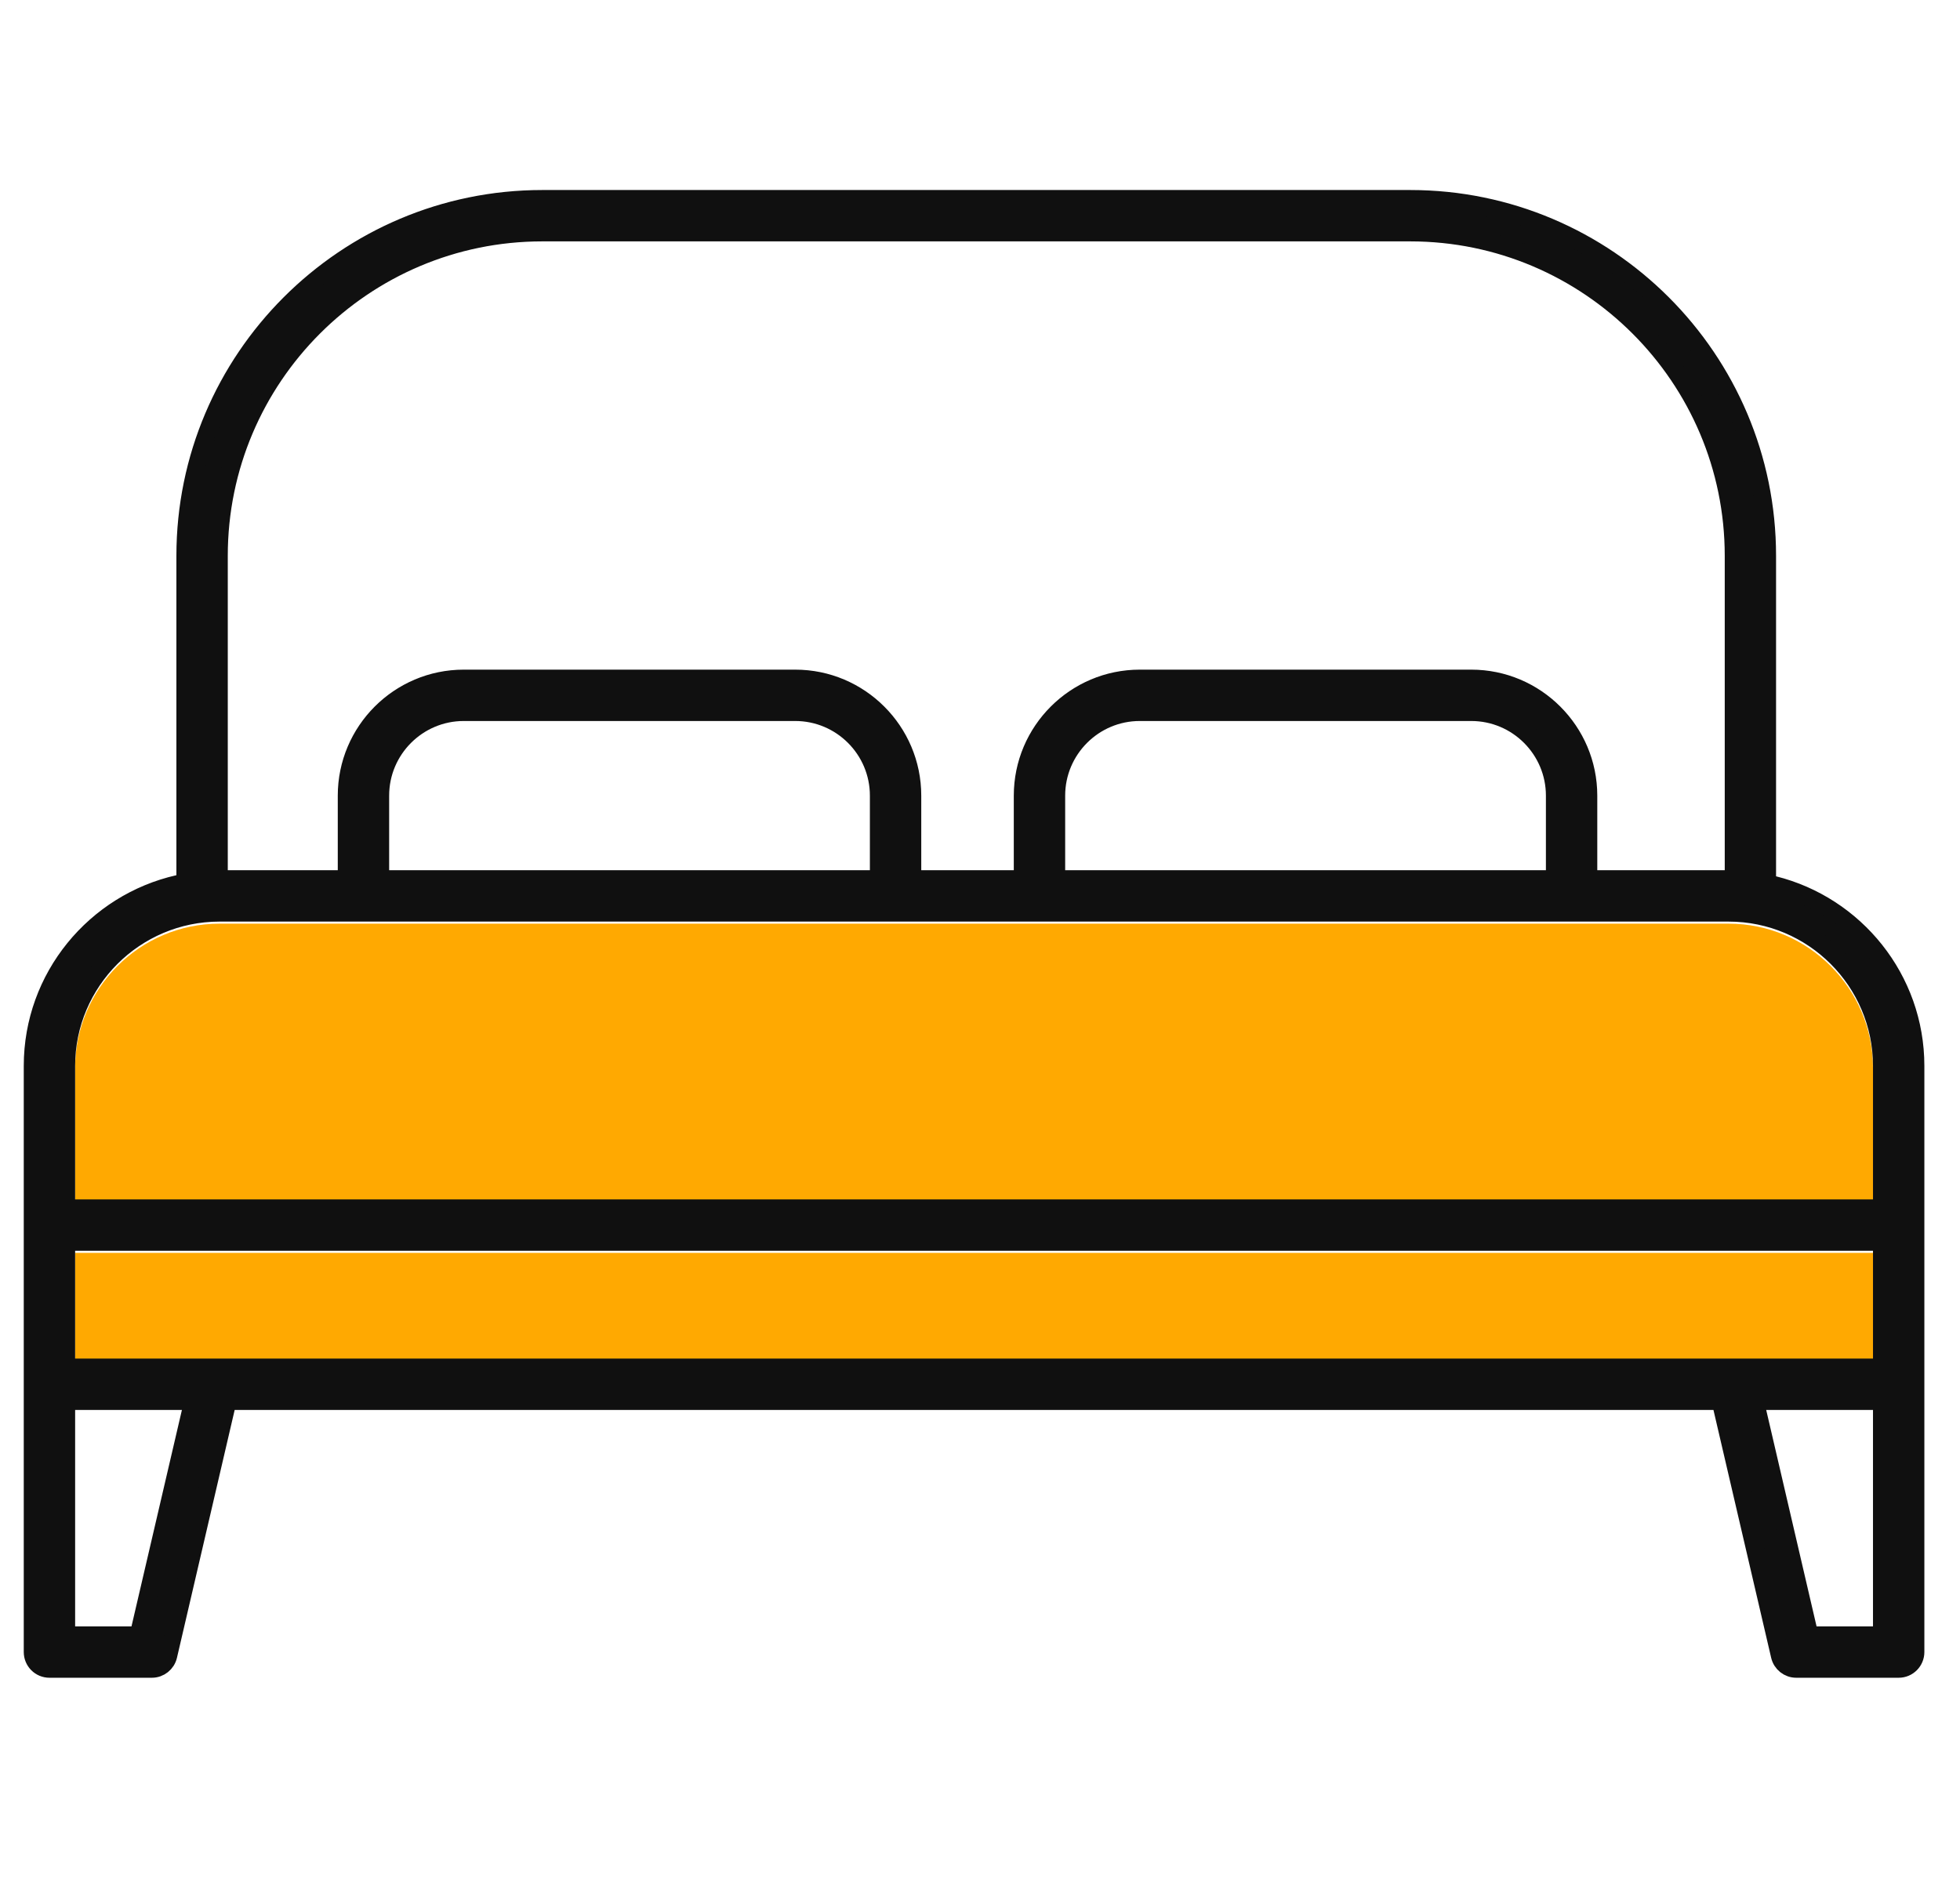
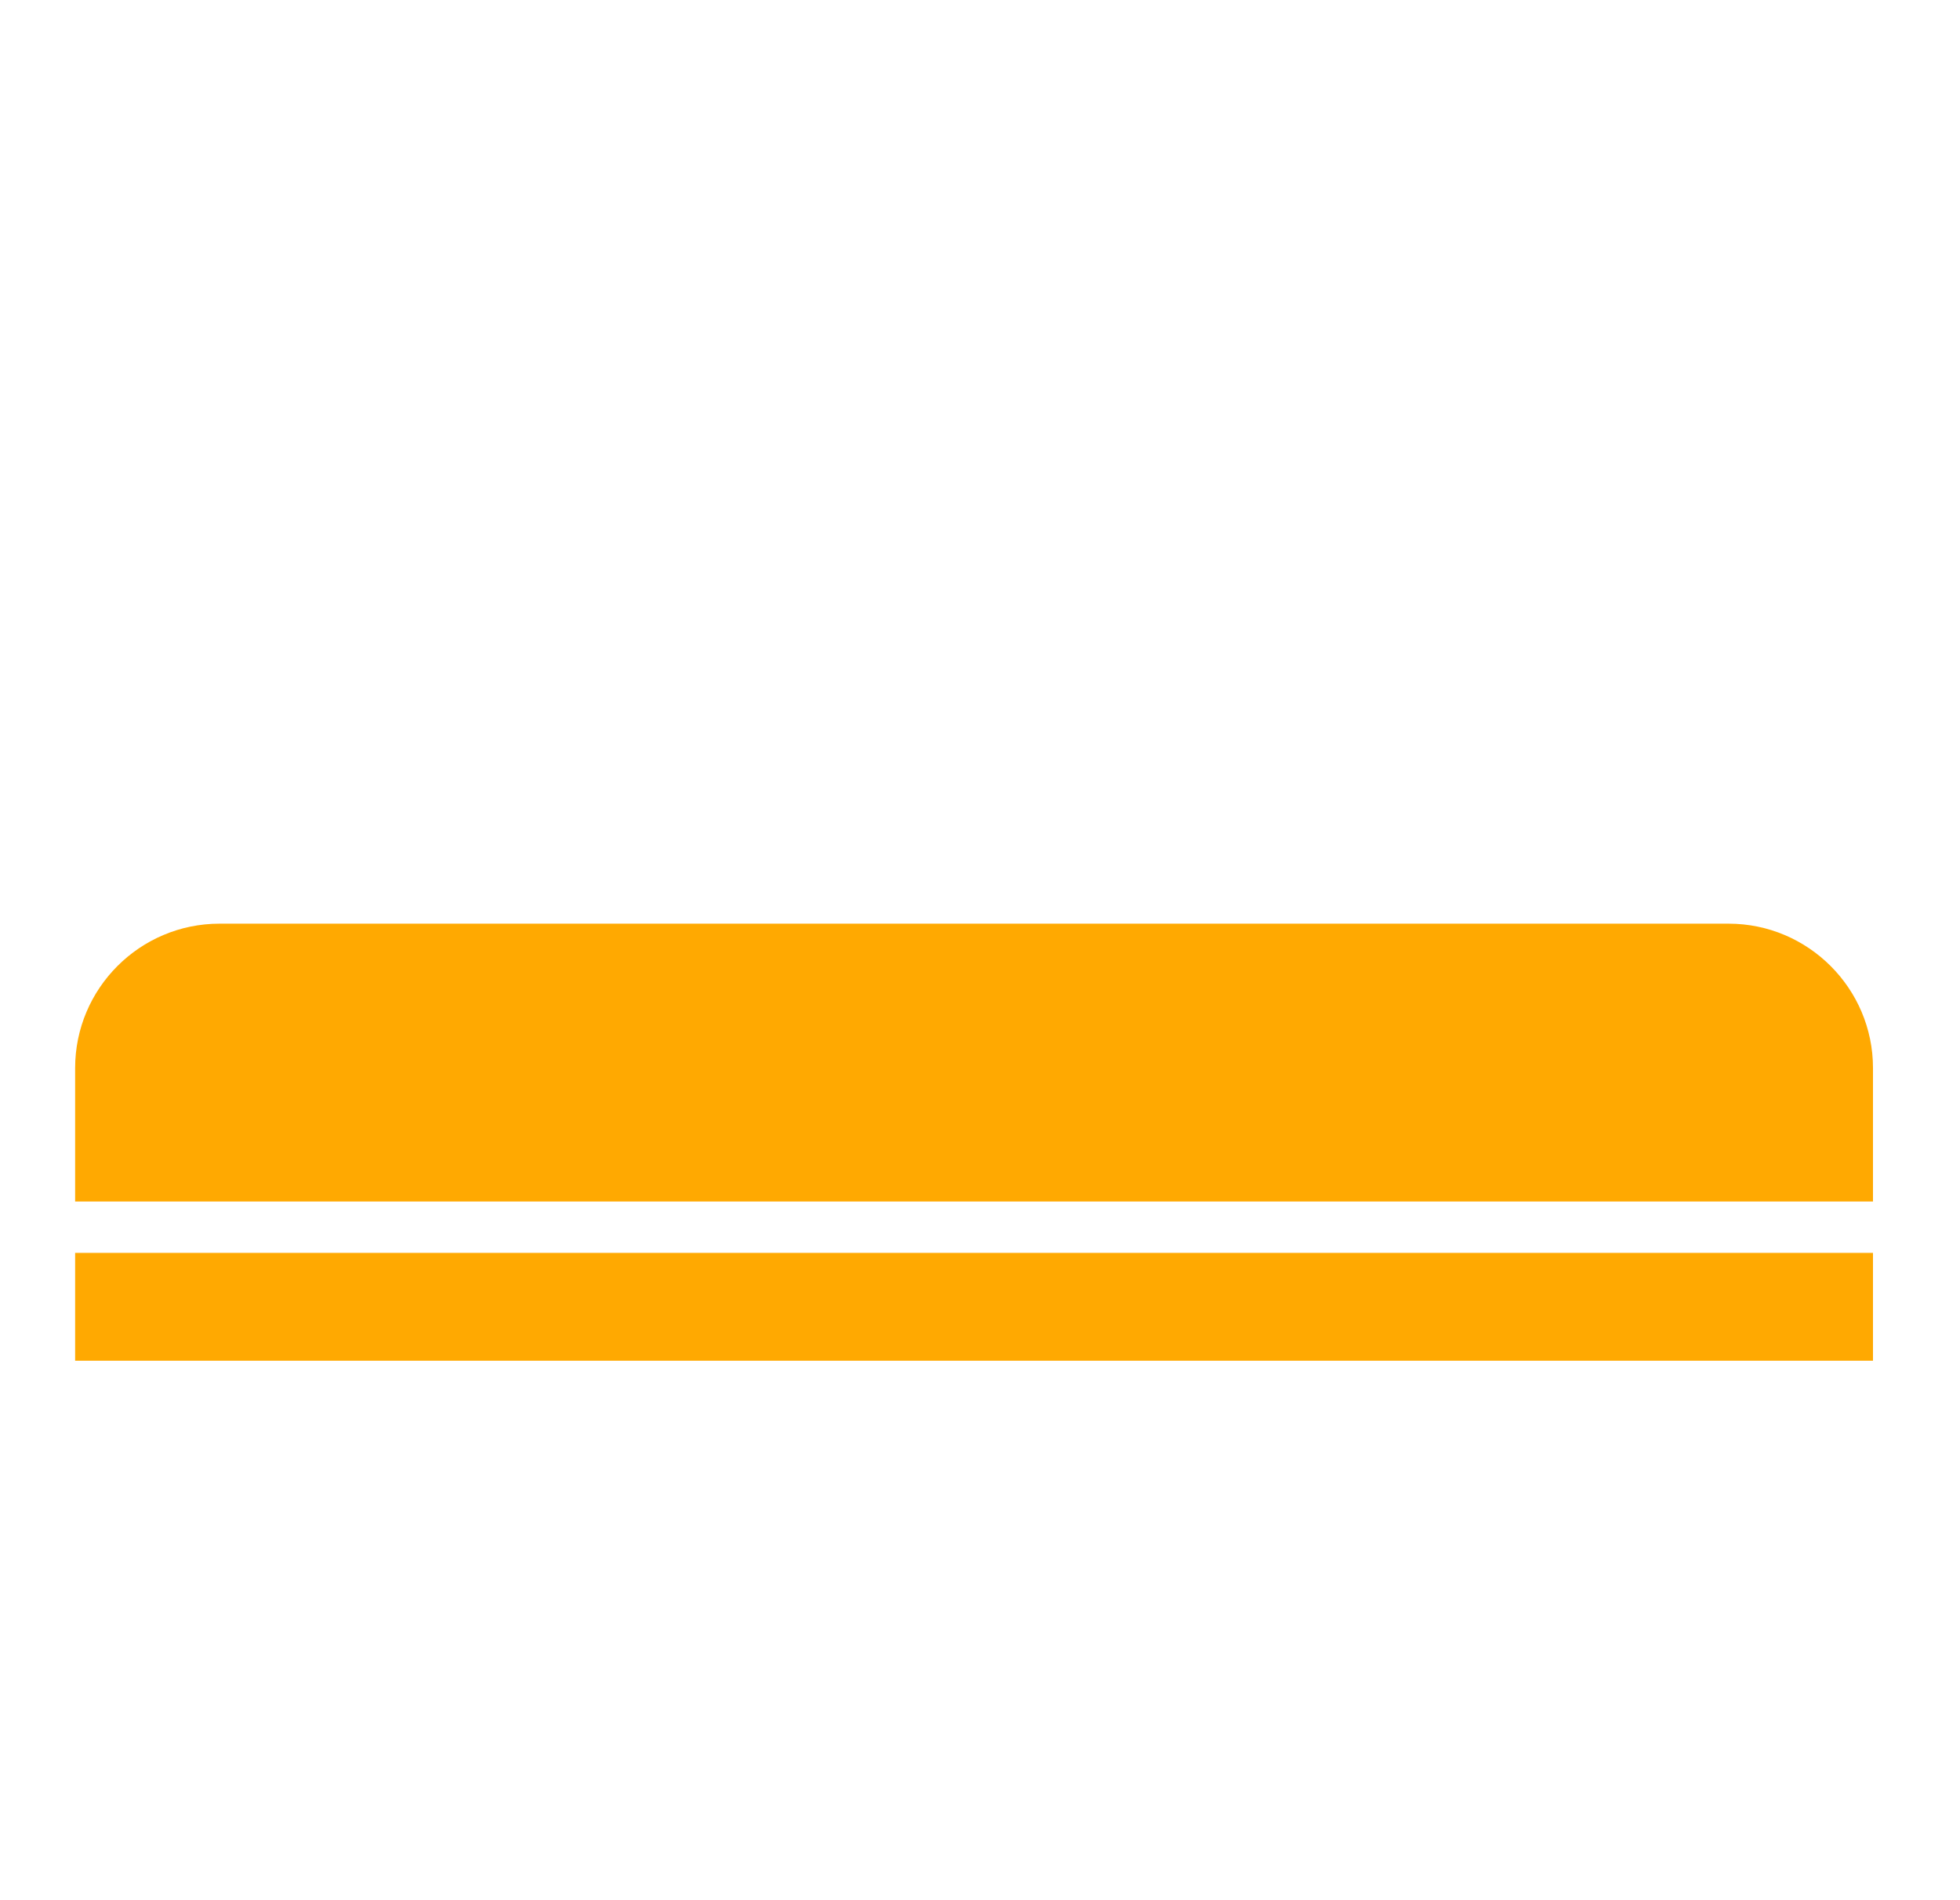
<svg xmlns="http://www.w3.org/2000/svg" width="33" height="32" viewBox="0 0 33 32" fill="none">
  <path d="M1.415 22.765V21.249H16.4H31.385V22.765H1.415ZM3.696 15.705H29.104C30.361 15.705 31.385 16.729 31.385 17.986V20.084H21.168H10.8H1.415V17.986C1.415 16.729 2.438 15.705 3.696 15.705Z" fill="#FFA901" stroke="#FFA901" stroke-width="0.3" />
-   <path d="M29.753 14.757V14.874L29.867 14.903C31.234 15.245 32.25 16.481 32.25 17.951V23.312V27.821C32.25 27.977 32.124 28.104 31.968 28.104H30.242C30.111 28.104 29.997 28.013 29.967 27.885L28.995 23.71L28.968 23.594H28.849H3.951H3.832L3.805 23.71L2.833 27.885C2.803 28.013 2.689 28.104 2.558 28.104H0.832C0.676 28.104 0.55 27.977 0.55 27.821V23.312V17.951C0.55 16.455 1.601 15.202 3.003 14.885L3.12 14.858V14.738V9.36C3.12 6.046 5.816 3.35 9.13 3.35H23.744C27.057 3.35 29.753 6.046 29.753 9.36V14.757ZM1.115 22.879V23.029H1.265H31.535H31.685V22.879V21.064V20.914H31.535H16.4H1.265H1.115V21.064V22.879ZM29.038 14.805H29.189V14.655V9.36C29.189 6.357 26.746 3.915 23.744 3.915H9.13C6.127 3.915 3.685 6.357 3.685 9.36V14.655V14.805H3.835H5.687H5.837V14.655V13.399C5.837 12.312 6.721 11.427 7.808 11.427H13.389C14.476 11.427 15.361 12.312 15.361 13.399V14.655V14.805H15.511H17.069H17.219V14.655V13.399C17.219 12.312 18.104 11.427 19.19 11.427H24.771C25.858 11.427 26.743 12.312 26.743 13.399V14.655V14.805H26.893H29.038ZM17.784 14.655V14.805H17.934H26.028H26.178V14.655V13.399C26.178 12.623 25.547 11.992 24.771 11.992H19.19C18.415 11.992 17.784 12.623 17.784 13.399V14.655ZM6.402 14.655V14.805H6.552H14.646H14.796V14.655V13.399C14.796 12.623 14.165 11.992 13.389 11.992H7.808C7.033 11.992 6.402 12.623 6.402 13.399V14.655ZM31.535 20.349H31.685V20.199V17.951C31.685 16.528 30.527 15.37 29.104 15.37H3.696C2.273 15.37 1.115 16.528 1.115 17.951V20.199V20.349H1.265H10.8H21.168H31.535ZM2.214 27.539H2.333L2.36 27.423L3.209 23.778L3.252 23.594H3.063H1.265H1.115V23.744V27.389V27.539H1.265H2.214ZM30.439 27.423L30.466 27.539H30.585H31.535H31.685V27.389V23.744V23.594H31.535H29.737H29.548L29.591 23.778L30.439 27.423Z" fill="#101010" stroke="#101010" stroke-width="0.3" />
</svg>